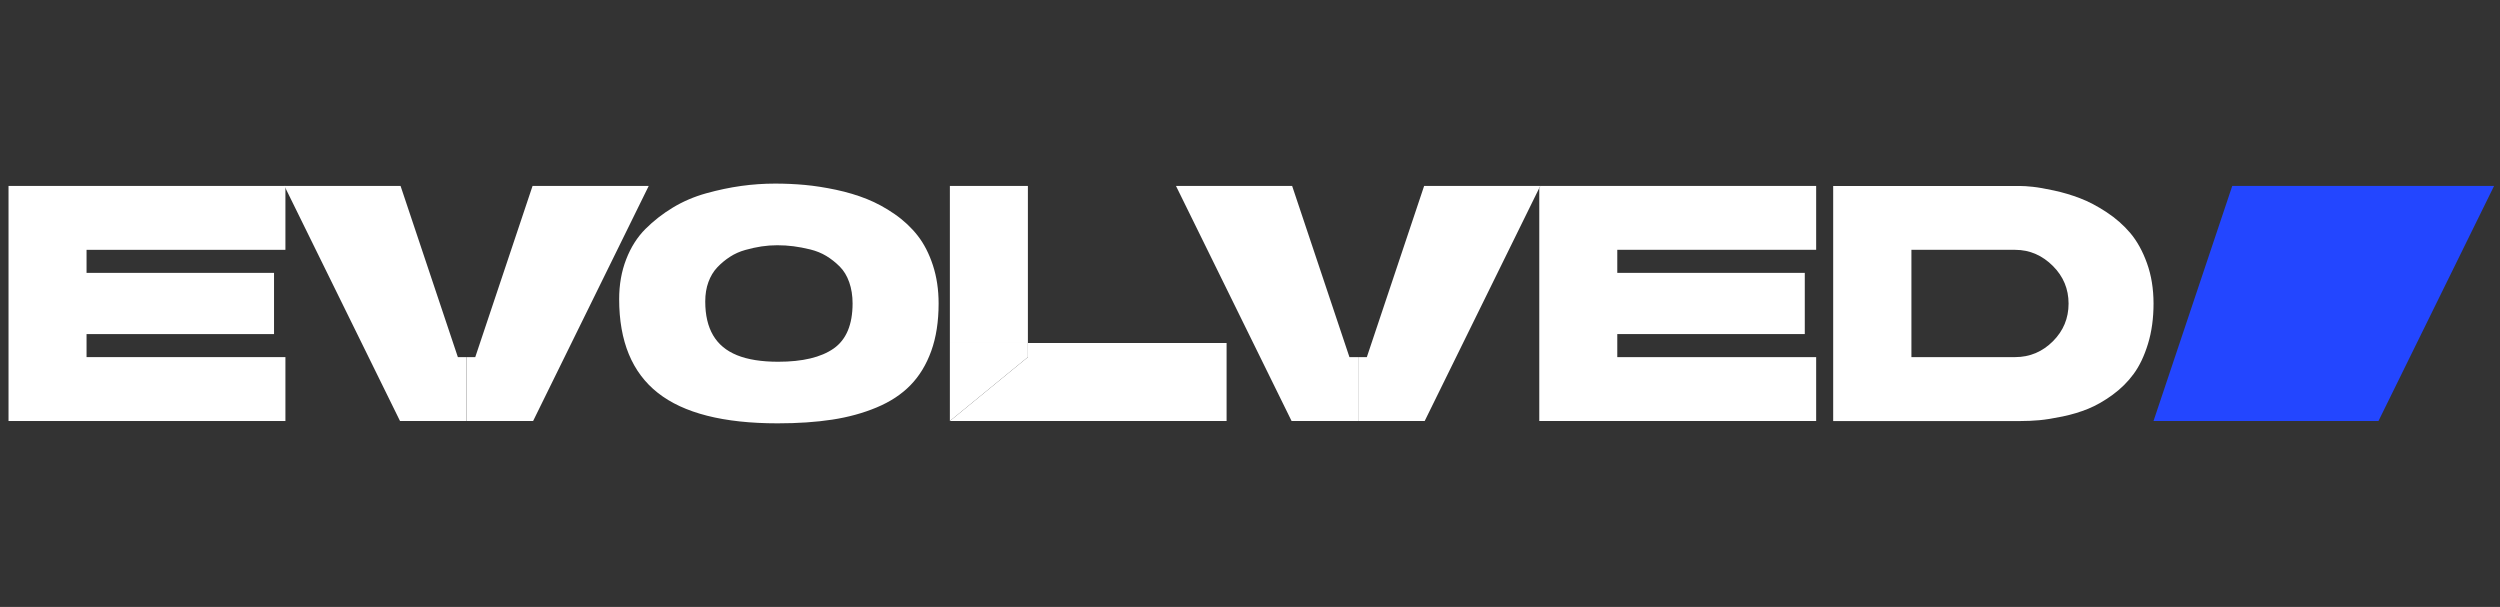
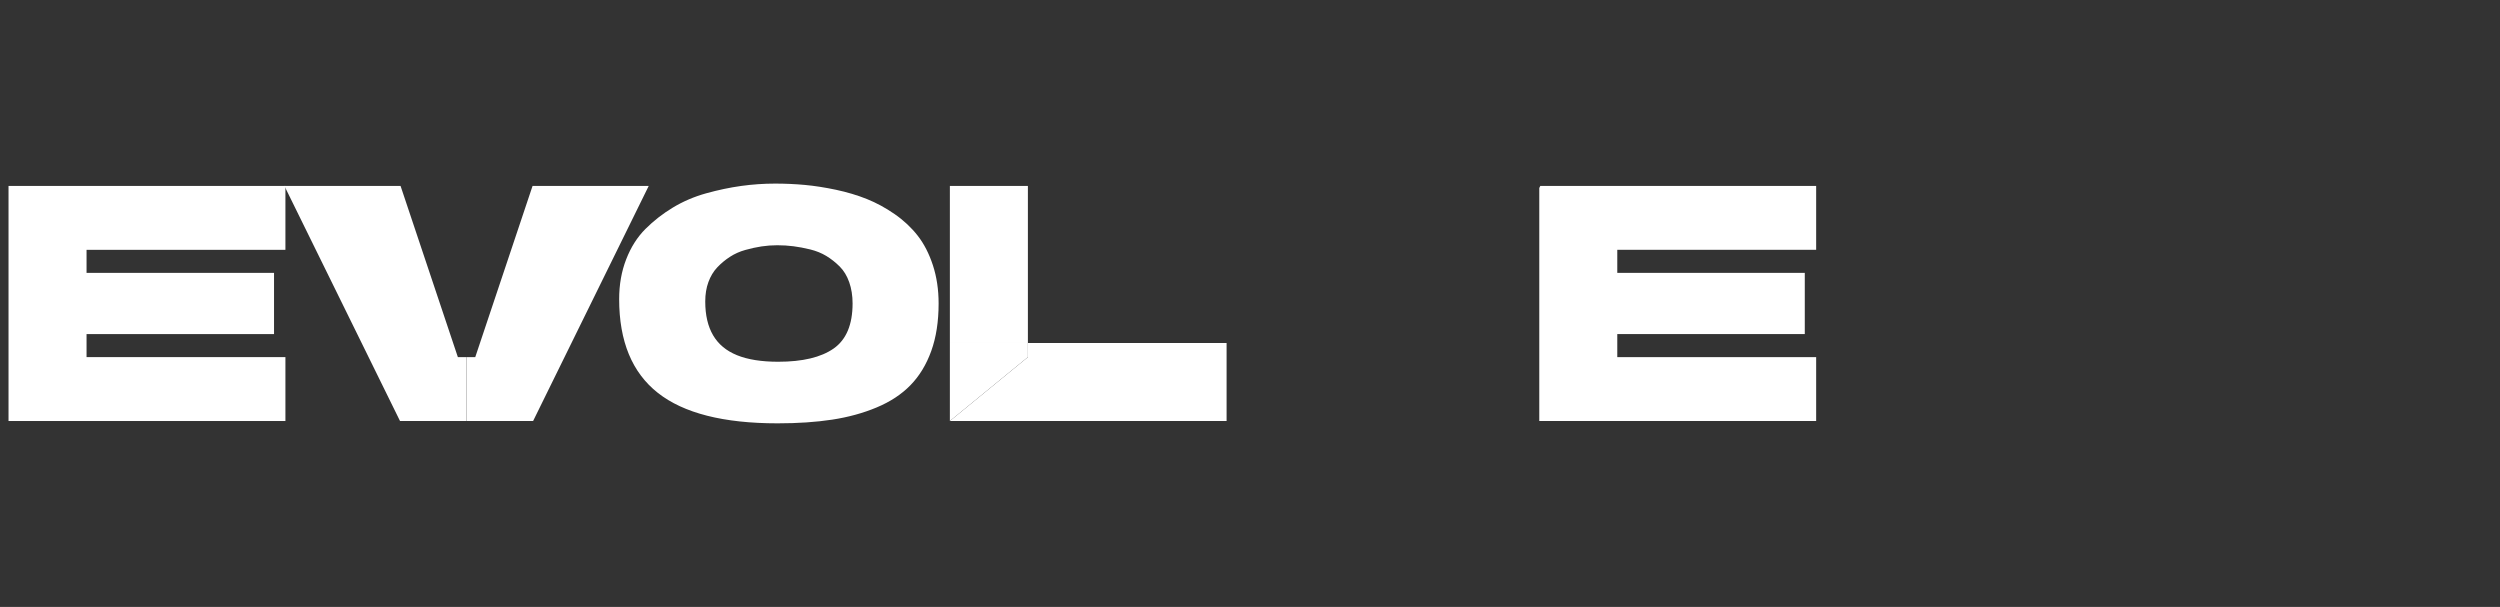
<svg xmlns="http://www.w3.org/2000/svg" width="173" height="42" viewBox="0 0 173 42" fill="none">
  <rect x="0" y="0" width="173" height="42" fill="#333333" stroke="none" />
  <g id="LOGO">
    <g id="Group">
      <path id="Vector" d="M0.59 12.867V29.134H19.751V24.712H5.989V23.119H18.963V18.883H5.989V17.288H19.751V12.867H0.59Z" fill="white" />
      <path id="Vector_2" d="M106.518 13.01V29.134H125.678V24.712H111.916V23.119H124.891V18.883H111.916V17.288H125.678V12.867H106.588L106.518 13.01Z" fill="white" />
-       <path id="Vector_3" d="M98.55 12.867L94.585 24.712C94.585 24.712 94.286 24.712 93.984 24.712V29.134H98.588L106.588 12.867H98.55Z" fill="white" />
-       <path id="Vector_4" d="M89.416 12.867L93.381 24.712C93.381 24.712 93.681 24.712 93.983 24.712V29.134H89.378L81.378 12.867H89.416Z" fill="white" />
      <g id="Group_2">
        <path id="Vector_5" d="M36.853 12.867L32.888 24.712C32.888 24.712 32.589 24.712 32.287 24.712V29.134H36.891L44.891 12.867H36.853Z" fill="white" />
        <path id="Vector_6" d="M27.719 12.867L31.684 24.712C31.684 24.712 31.983 24.712 32.285 24.712V29.134H27.681L19.681 12.867H27.719Z" fill="white" />
      </g>
      <path id="Vector_7" d="M63.504 16.308C63.063 15.745 62.531 15.246 61.905 14.813C61.28 14.38 60.638 14.033 59.982 13.77C59.325 13.507 58.615 13.296 57.849 13.132C57.085 12.971 56.367 12.859 55.694 12.797C55.023 12.736 54.34 12.705 53.644 12.705C52.857 12.705 52.072 12.759 51.292 12.867C50.512 12.975 49.704 13.145 48.871 13.376C48.037 13.608 47.269 13.937 46.565 14.362C45.861 14.786 45.229 15.281 44.664 15.844C44.101 16.408 43.656 17.107 43.333 17.942C43.008 18.776 42.846 19.695 42.846 20.699C42.846 23.619 43.739 25.782 45.523 27.187C47.308 28.593 50.068 29.295 53.807 29.295C55.213 29.295 56.472 29.21 57.584 29.04C58.696 28.87 59.723 28.589 60.665 28.195C61.608 27.801 62.388 27.288 63.005 26.654C63.623 26.021 64.102 25.234 64.442 24.291C64.782 23.349 64.952 22.252 64.952 21.001C64.952 20.044 64.82 19.163 64.558 18.36C64.295 17.556 63.945 16.873 63.504 16.308ZM57.688 24.118C56.814 24.728 55.537 25.033 53.853 25.033C52.694 25.033 51.745 24.882 51.004 24.581C50.262 24.281 49.71 23.821 49.347 23.202C48.984 22.585 48.803 21.805 48.803 20.863C48.803 20.368 48.875 19.92 49.022 19.519C49.169 19.117 49.374 18.777 49.637 18.5C49.9 18.222 50.194 17.978 50.517 17.769C50.842 17.56 51.196 17.402 51.583 17.295C51.969 17.187 52.339 17.106 52.695 17.052C53.051 16.998 53.414 16.971 53.784 16.971C54.17 16.971 54.544 16.994 54.908 17.041C55.271 17.087 55.658 17.161 56.068 17.261C56.477 17.362 56.848 17.512 57.18 17.712C57.511 17.913 57.82 18.157 58.107 18.443C58.393 18.729 58.612 19.091 58.767 19.532C58.921 19.973 58.999 20.463 58.999 21.004C58.997 22.468 58.56 23.507 57.688 24.118Z" fill="white" />
-       <path id="Vector_8" d="M148.57 18.212C148.269 17.375 147.884 16.682 147.421 16.132C146.956 15.582 146.406 15.098 145.771 14.681C145.136 14.263 144.524 13.941 143.935 13.717C143.346 13.493 142.746 13.314 142.134 13.183C141.522 13.051 141.034 12.966 140.67 12.927C140.307 12.888 140.001 12.869 139.753 12.869H132.27H126.856V29.136H139.823C140.257 29.136 140.689 29.117 141.123 29.078C141.557 29.038 142.091 28.953 142.727 28.821C143.362 28.689 143.955 28.511 144.505 28.286C145.055 28.062 145.617 27.74 146.19 27.323C146.763 26.905 147.251 26.421 147.654 25.869C148.057 25.32 148.386 24.627 148.642 23.79C148.898 22.953 149.025 22.024 149.025 21.001C149.023 19.978 148.872 19.048 148.57 18.212ZM142.064 23.614C141.344 24.334 140.472 24.712 139.451 24.712H132.27V17.288H139.451C140.474 17.288 141.344 17.688 142.064 18.409C142.784 19.129 143.145 19.997 143.145 21.012C143.144 22.027 142.784 22.893 142.064 23.614Z" fill="white" />
      <path id="Vector_9" d="M71.13 12.867H65.731V23.735H71.13V12.867Z" fill="white" />
      <path id="Vector_10" d="M71.13 24.712L65.731 29.133H84.88V23.734H71.13V24.712Z" fill="white" />
      <path id="Vector_11" d="M71.13 23.734H65.731V29.133L71.13 24.712V23.734Z" fill="white" />
-       <path id="Vector_12" d="M154.472 12.867L149.023 29.134H164.59L172.59 12.867H154.472Z" fill="#2346FF" />
    </g>
  </g>
</svg>